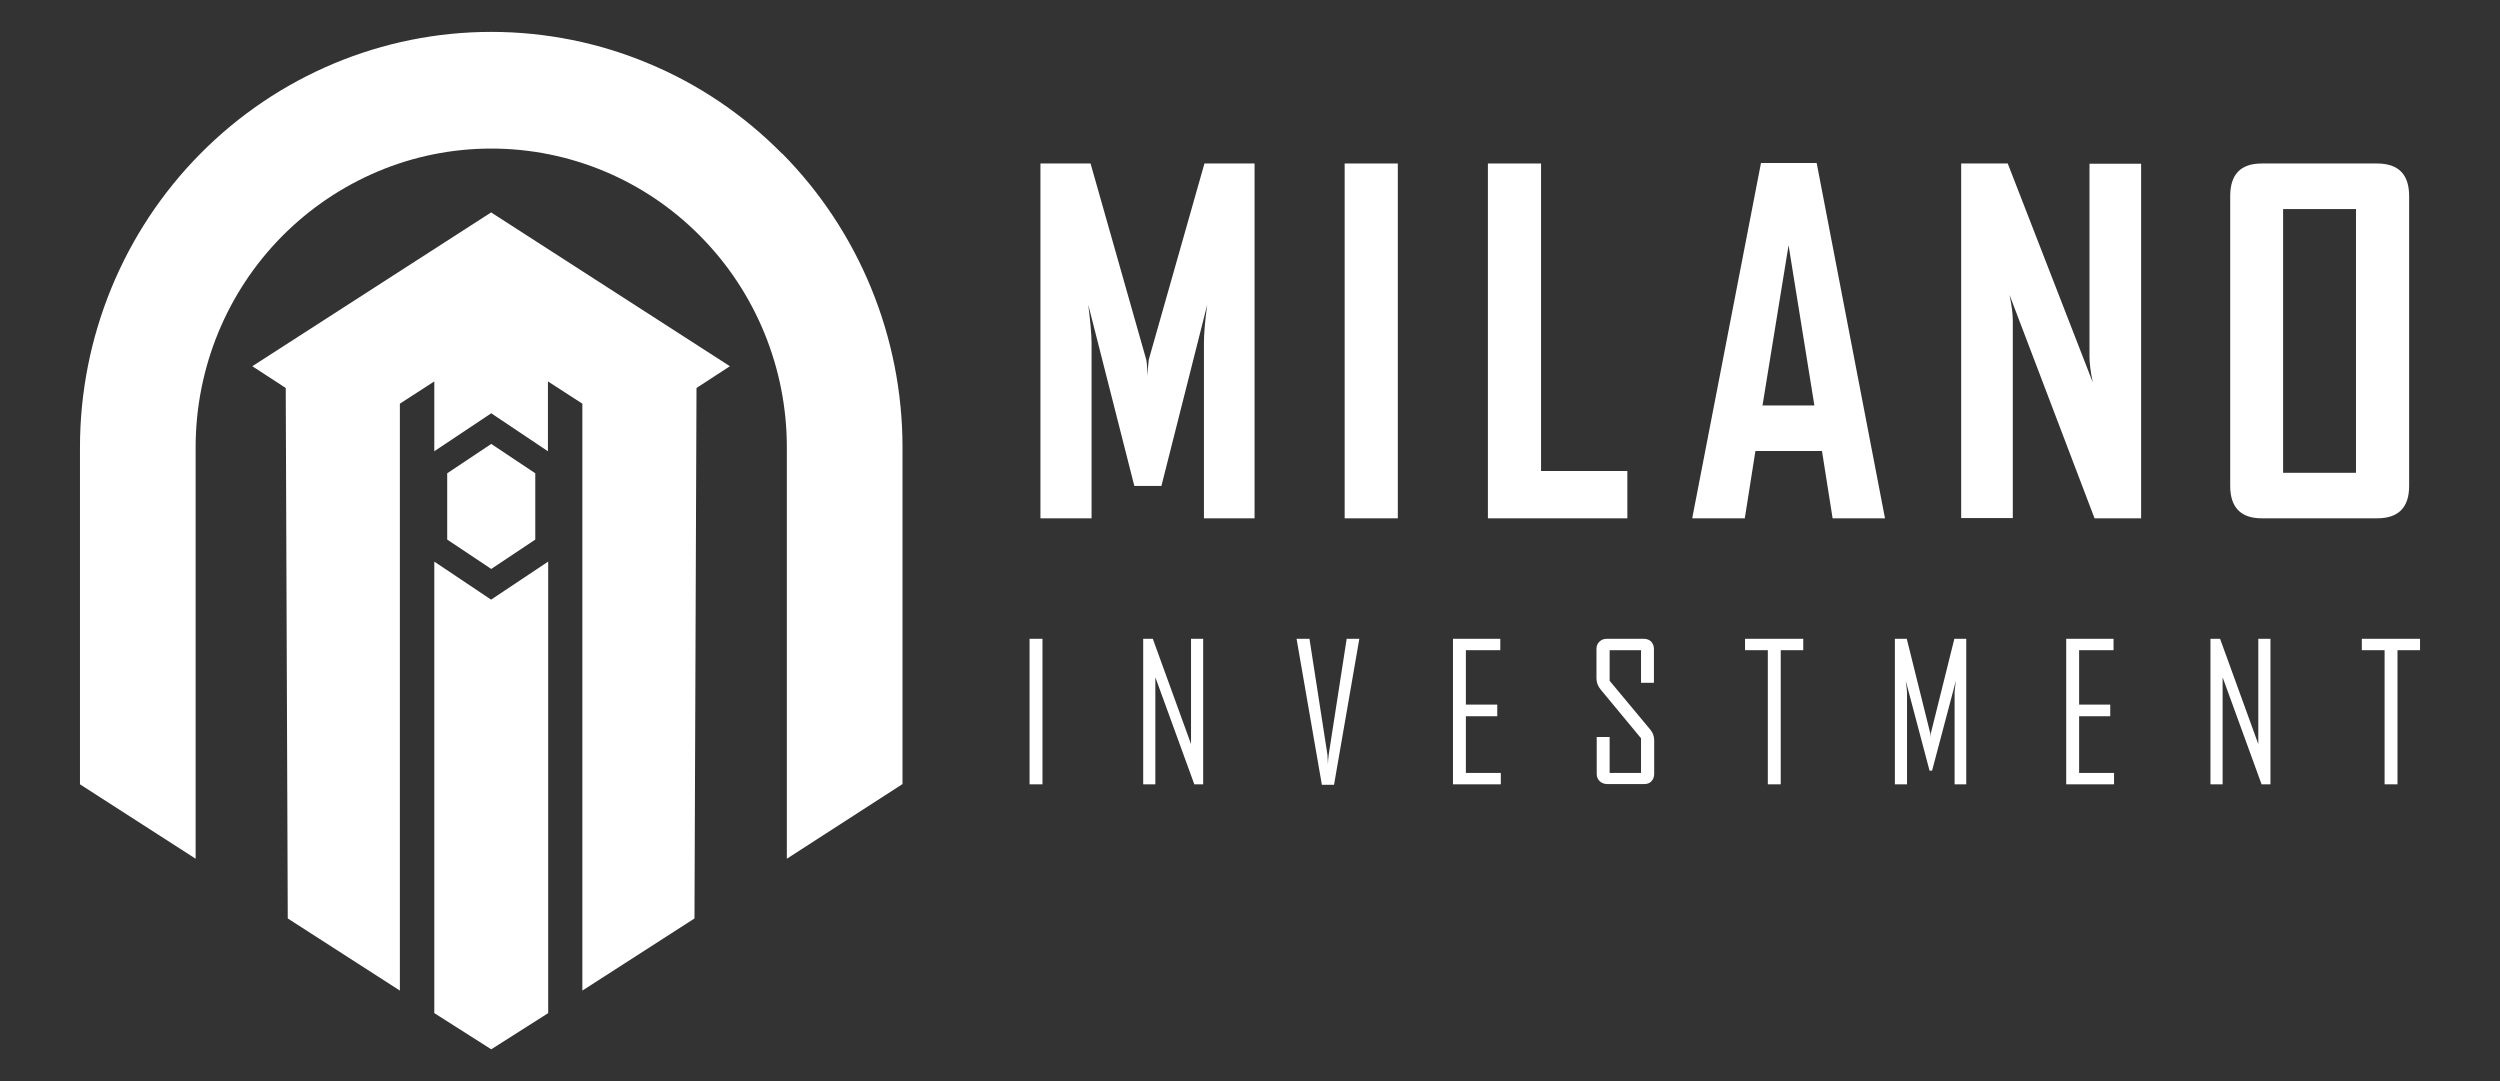
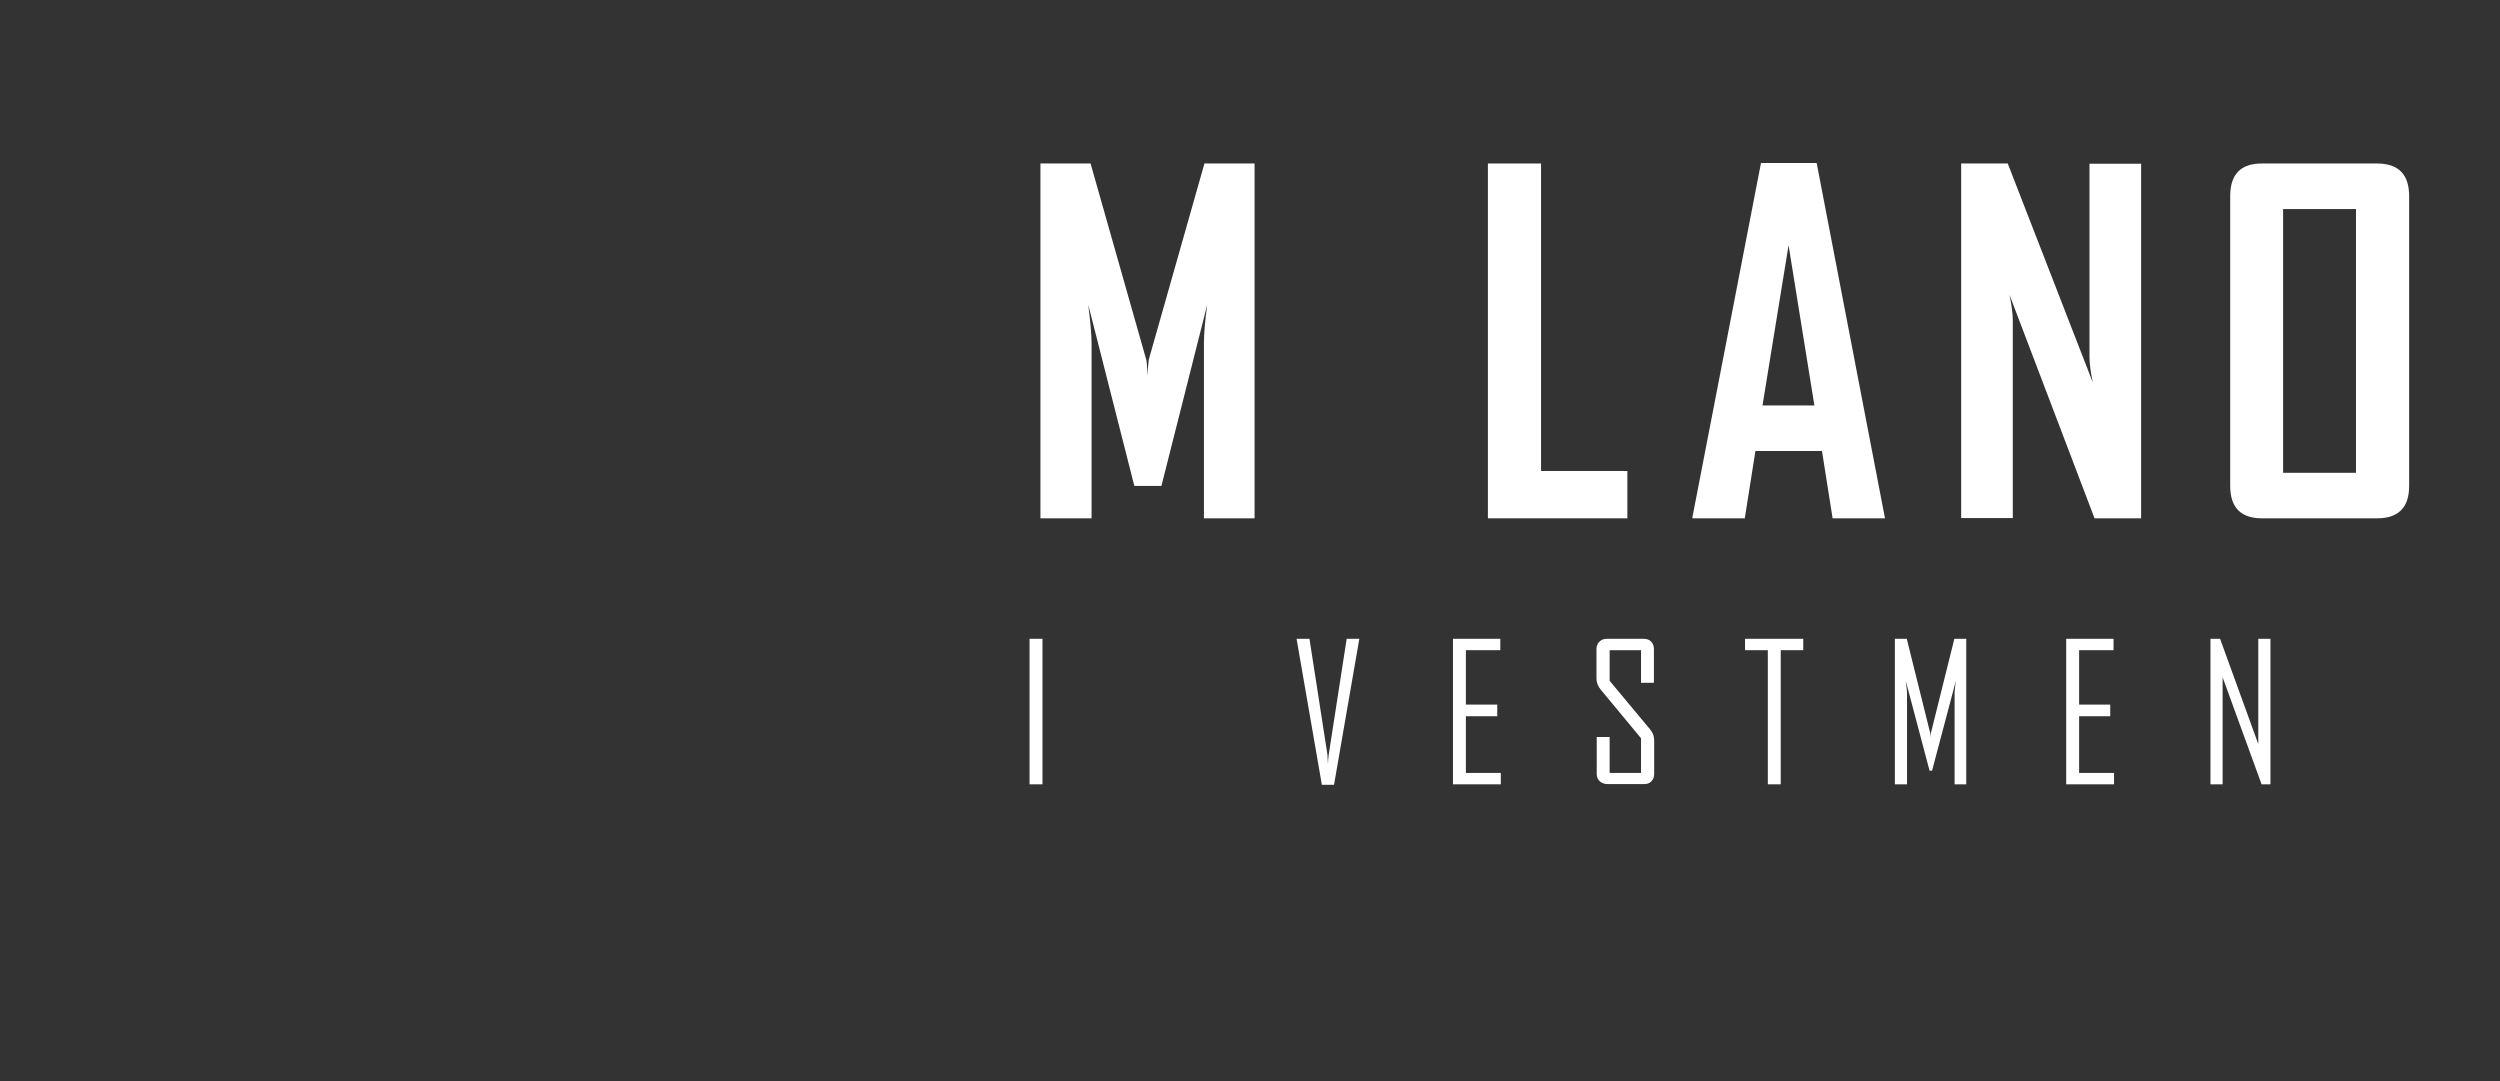
<svg xmlns="http://www.w3.org/2000/svg" id="Layer_1" viewBox="0 0 987.8 427.3">
  <rect x="0" y="0" width="987.8" height="427.3" fill="#333333" stroke="none" />
  <defs>
    <style>      .st0, .st1 {        fill: #fff;      }      .st1 {        fill-rule: evenodd;      }    </style>
  </defs>
  <g>
    <path class="st0" d="M411.9,309.9h-5.1v-57.5h5.1v57.5Z" />
-     <path class="st0" d="M475.4,309.9h-3.5l-15.4-42.3v42.3h-4.8v-57.5h3.8l15.1,41.6v-41.6h4.8v57.5Z" />
    <path class="st0" d="M537.1,252.4l-10,57.7h-4.8l-10-57.7h5.1l7.1,45.8.2,3.8c0-.9.1-2.1.3-3.8l7.1-45.8h4.9Z" />
    <path class="st0" d="M593,309.9h-18.9v-57.5h18.7v4.5h-13.6v21.5h12.4v4.6h-12.4v22.4h13.8v4.5Z" />
    <path class="st0" d="M653.6,305.8c0,1.2-.4,2.2-1.1,2.9-.7.8-1.7,1.1-2.9,1.1h-14.5c-1.2,0-2.2-.4-3-1.1-.8-.8-1.2-1.7-1.2-2.9v-14.6h5.1v14.2h12.4v-13.7l-15.9-19.2c-1.1-1.3-1.7-2.8-1.7-4.4v-11.7c0-1.2.4-2.2,1.2-2.9.8-.8,1.8-1.1,3-1.1h14.5c1.2,0,2.2.4,2.9,1.1.7.8,1.1,1.7,1.1,2.9v13.4h-5.1v-12.9h-12.4v12.1l16,19.2c1.1,1.3,1.6,2.7,1.6,4.3v13.3Z" />
    <path class="st0" d="M712.5,256.9h-8.9v53h-5.1v-53h-9v-4.5h23v4.5Z" />
    <path class="st0" d="M777.1,309.9h-4.8v-36.4c0-.5.2-2,.5-4.5l-9.4,35.5h-1l-9.4-35.5c.3,2.5.5,4,.5,4.5v36.4h-4.8v-57.5h4.7l9.3,37.4c0,.2,0,.7.1,1.7,0-.4,0-.9.1-1.7l9.3-37.4h4.7v57.5Z" />
    <path class="st0" d="M835.3,309.9h-18.9v-57.5h18.7v4.5h-13.6v21.5h12.3v4.6h-12.3v22.4h13.8v4.5Z" />
    <path class="st0" d="M897.1,309.9h-3.5l-15.4-42.3v42.3h-4.8v-57.5h3.8l15.1,41.6v-41.6h4.8v57.5Z" />
-     <path class="st0" d="M956.2,256.9h-8.9v53h-5.1v-53h-9v-4.5h23v4.5Z" />
  </g>
  <g>
    <path class="st0" d="M495.9,204.8h-20.2v-69.2c0-3.6.4-8.7,1.3-15.2l-18.1,71.6h-10.7l-18.2-71.6c.8,6.6,1.3,11.7,1.3,15.2v69.2h-20.2V64.6h19.8l22,77.5c.2.8.4,3,.5,6.4,0-1.5.2-3.6.5-6.4l22-77.5h19.8v140.2Z" />
-     <path class="st0" d="M552.3,204.8h-21V64.6h21v140.2Z" />
    <path class="st0" d="M643,204.8h-55.1V64.6h21v121.5h34.1v18.7Z" />
    <path class="st0" d="M744.9,204.8h-20.8l-4.2-26.6h-26.3l-4.2,26.6h-20.7v-.4l27.1-140h22l27,140.4ZM716.9,160.2l-10.2-63.3-10.3,63.3h20.5Z" />
    <path class="st0" d="M846,204.8h-18.4l-33.6-88.3c.9,4.3,1.3,7.7,1.3,10.1v78.1h-20.4V64.6h18.4l33.6,86.5c-.9-4.3-1.3-7.7-1.3-10.1v-76.3h20.4v140.2Z" />
    <path class="st0" d="M951.9,192c0,8.5-4.2,12.8-12.7,12.8h-45.5c-8.3,0-12.5-4.3-12.5-12.8v-114.5c0-8.6,4.1-12.9,12.5-12.9h45.5c8.5,0,12.7,4.3,12.7,12.9v114.5ZM930.9,186.8v-104.2h-28.8v104.2h28.8Z" />
  </g>
  <g id="LOGO">
-     <path class="st1" d="M194.1,175.4l-17.4,11.6v26.2l17.4,11.6,17.4-11.6v-26.2l-17.4-11.6ZM194,236.9l-22.4-15v178.4l22.5,14.3,22.5-14.3v-178.4l-22.5,15ZM194.1,83.9l-94.4,60.8,13.2,8.6.8,209.6,44.3,28.5v-231.9s13.6-8.8,13.6-8.8v27.6l22.5-15,22.4,15v-27.6l13.6,8.8v231.9l44.3-28.5.8-209.6,13.2-8.6-94.4-60.8ZM309,60.7c-15.2-15.4-33.2-27.5-52.7-35.6-19.5-8.2-40.7-12.5-62.2-12.5-43.1,0-84.4,17.3-114.9,48.1-30.5,30.8-47.6,72.5-47.6,116.1v133.1l45.7,29.4v-162.6c0-31.3,12.3-61.3,34.2-83.4,11-11.1,23.9-19.7,37.9-25.6,14-5.9,29.2-9,44.7-9,31,0,60.7,12.4,82.6,34.6,21.9,22.1,34.2,52.1,34.2,83.4v162.6l45.7-29.5v-133.1c0-43.5-17.1-85.3-47.6-116.1Z" />
-   </g>
+     </g>
</svg>